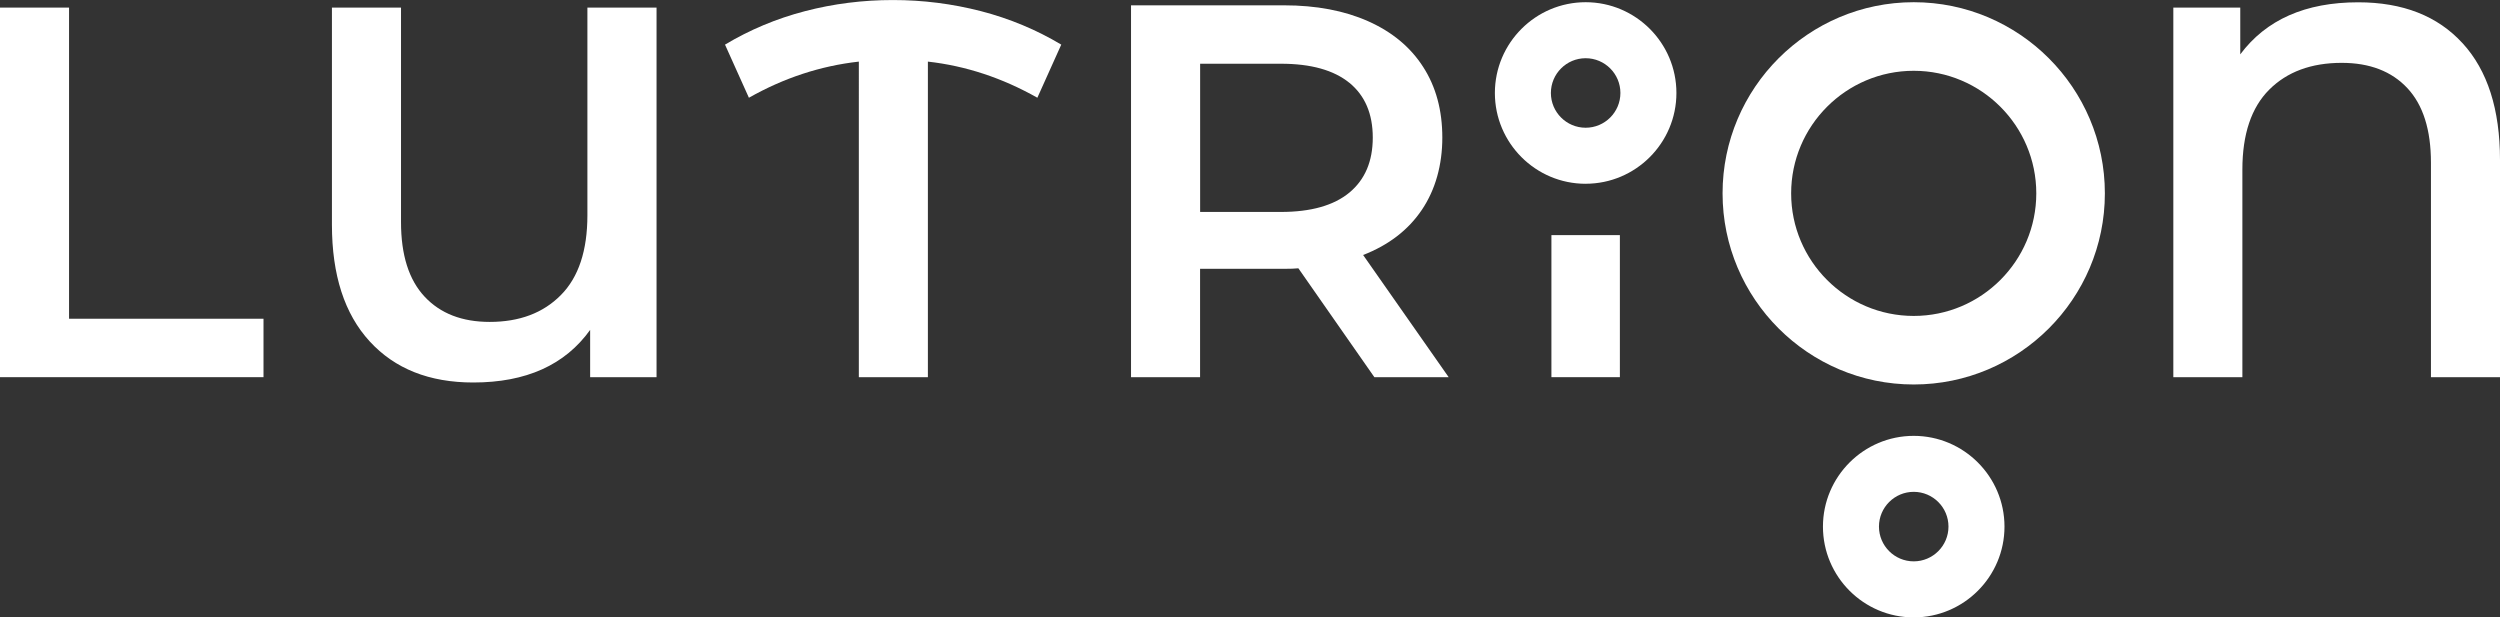
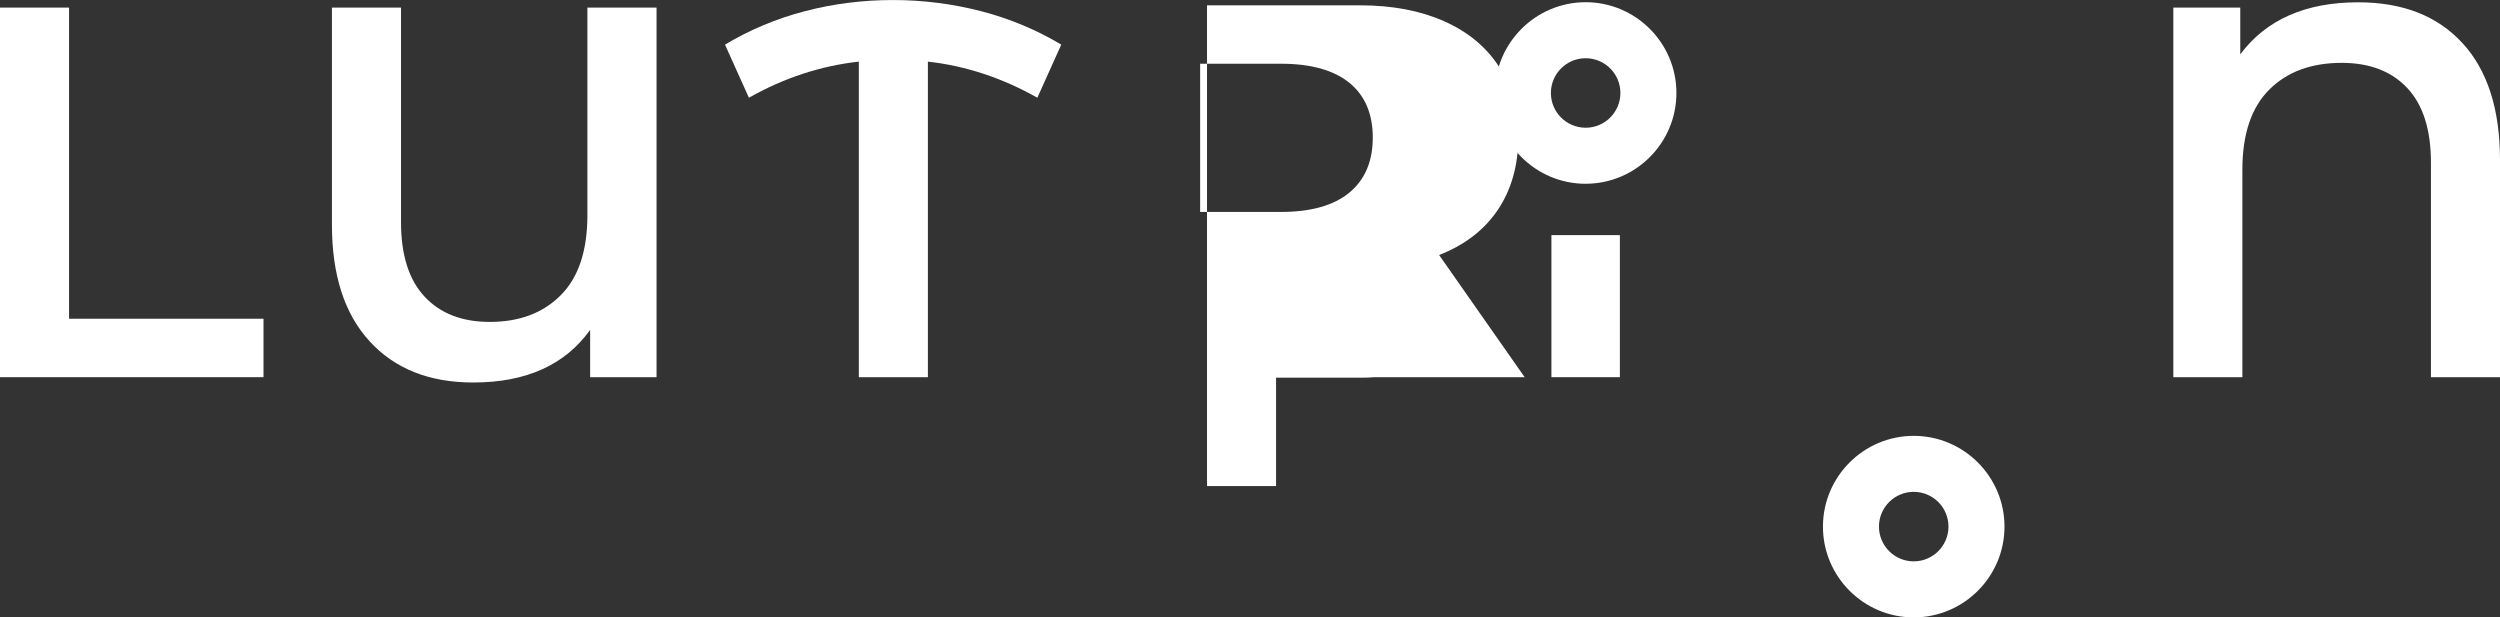
<svg xmlns="http://www.w3.org/2000/svg" id="logo" width="803.41" height="198.41" viewBox="0 0 803.41 198.41">
  <rect x="0" y="0" width="803.41" height="198.41" fill="#333333" stroke="none" />
  <defs>
    <style>.cls-1{fill:#fff;}</style>
  </defs>
  <path class="cls-1" d="M0,2.44h22.19v99.99h62.49v18.78H0V2.44Z" />
  <path class="cls-1" d="M210.99,2.44v118.77h-21.34v-15.19c-8.08,11.27-20.6,16.9-37.56,16.9-14.13,0-25.22-4.41-33.3-13.23-8.08-8.81-12.12-21.31-12.12-37.47V2.44h22.2v68.92c0,10.59,2.53,18.58,7.59,23.98,5.06,5.41,12.03,8.11,20.91,8.11,9.56,0,17.19-2.87,22.87-8.62,5.7-5.74,8.53-14.31,8.53-25.69V2.44h22.2Z" />
  <path class="cls-1" d="M333.37,31.41c-11.28-6.37-22.99-10.24-35.18-11.61v101.41h-22.19V19.8c-12.29,1.37-24.07,5.24-35.33,11.61l-7.68-17.07c7.96-4.77,16.52-8.36,25.69-10.75,9.15-2.39,18.58-3.58,28.25-3.58s19.13,1.2,28.34,3.58c9.21,2.39,17.81,5.98,25.78,10.75l-7.68,17.07Z" />
-   <path class="cls-1" d="M441.67,121.21l-24.42-34.99c-1.02.11-2.56.17-4.61.17h-26.98v34.83h-22.19V1.71h49.17c10.35,0,19.38,1.71,27.05,5.12,7.68,3.42,13.58,8.31,17.67,14.69,4.11,6.37,6.15,13.94,6.15,22.7s-2.2,16.73-6.58,23.22c-4.38,6.49-10.67,11.32-18.87,14.51l27.49,39.26h-23.9ZM433.66,26.63c-5.02-4.09-12.35-6.15-22.02-6.15h-25.96v47.63h25.96c9.67,0,17-2.08,22.02-6.23,5-4.16,7.5-10.05,7.5-17.67s-2.5-13.49-7.5-17.59Z" />
+   <path class="cls-1" d="M441.67,121.21c-1.02.11-2.56.17-4.61.17h-26.98v34.83h-22.19V1.71h49.17c10.35,0,19.38,1.71,27.05,5.12,7.68,3.42,13.58,8.31,17.67,14.69,4.11,6.37,6.15,13.94,6.15,22.7s-2.2,16.73-6.58,23.22c-4.38,6.49-10.67,11.32-18.87,14.51l27.49,39.26h-23.9ZM433.66,26.63c-5.02-4.09-12.35-6.15-22.02-6.15h-25.96v47.63h25.96c9.67,0,17-2.08,22.02-6.23,5-4.16,7.5-10.05,7.5-17.67s-2.5-13.49-7.5-17.59Z" />
  <rect class="cls-1" x="498.57" y="75.56" width="22" height="45.65" />
-   <path class="cls-1" d="M615,123.56c-33.87,0-61.43-27.56-61.43-61.42S581.13.71,615,.71s61.43,27.56,61.43,61.43-27.56,61.42-61.43,61.42ZM615,22.75c-21.72,0-39.39,17.67-39.39,39.39s17.67,39.39,39.39,39.39,39.39-17.67,39.39-39.39-17.67-39.39-39.39-39.39Z" />
  <path class="cls-1" d="M791.38,13.88c8.03,8.76,12.03,21.28,12.03,37.56v69.77h-22.19V52.3c0-10.59-2.53-18.58-7.59-23.99-5.06-5.4-12.09-8.11-21.08-8.11-9.79,0-17.57,2.88-23.31,8.62-5.74,5.75-8.62,14.31-8.62,25.69v66.7h-22.19V2.44h21.51v15.03c8.31-11.15,20.95-16.73,37.9-16.73,14.34,0,25.52,4.38,33.54,13.15Z" />
  <path class="cls-1" d="M509.57,59.06c-16.09,0-29.17-13.09-29.17-29.17S493.49.71,509.57.71s29.17,13.09,29.17,29.17-13.09,29.17-29.17,29.17ZM509.57,18.71c-6.16,0-11.17,5.01-11.17,11.17s5.01,11.17,11.17,11.17,11.17-5.01,11.17-11.17-5.01-11.17-11.17-11.17Z" />
  <path class="cls-1" d="M615,198.41c-16.08,0-29.17-13.09-29.17-29.17s13.09-29.17,29.17-29.17,29.17,13.09,29.17,29.17-13.09,29.17-29.17,29.17ZM615,158.06c-6.16,0-11.17,5.01-11.17,11.17s5.01,11.17,11.17,11.17,11.17-5.01,11.17-11.17-5.01-11.17-11.17-11.17Z" />
</svg>